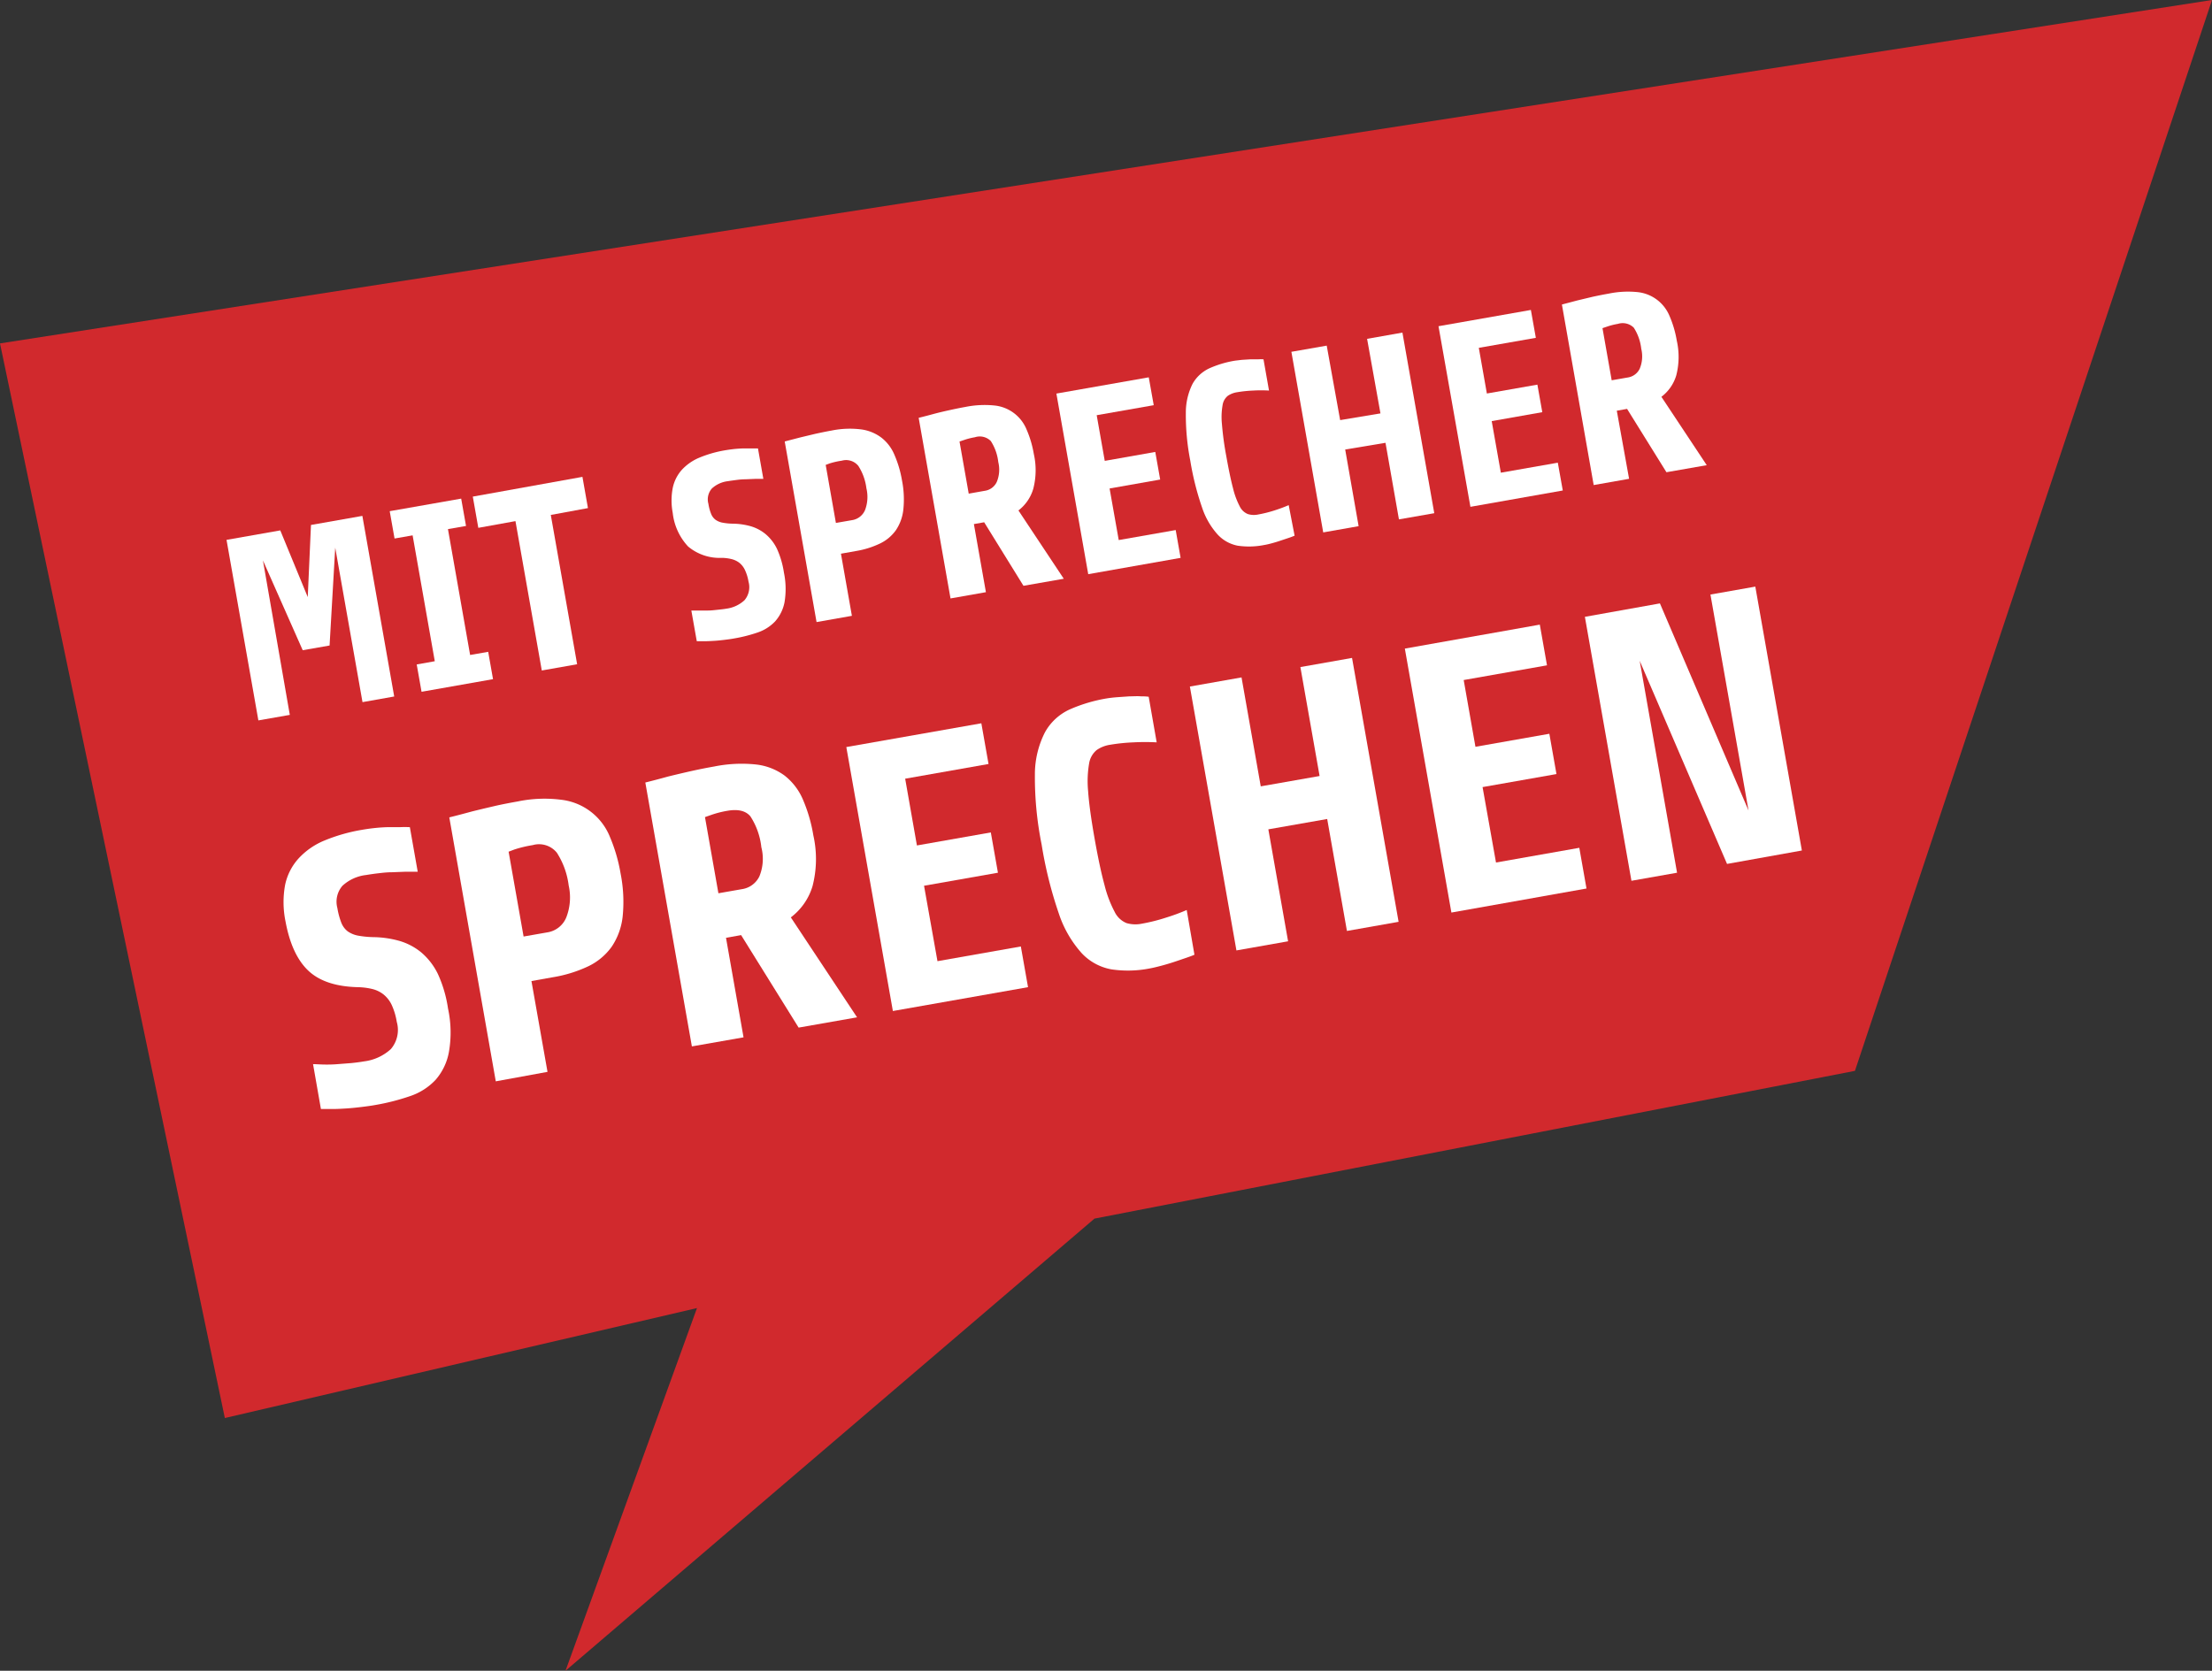
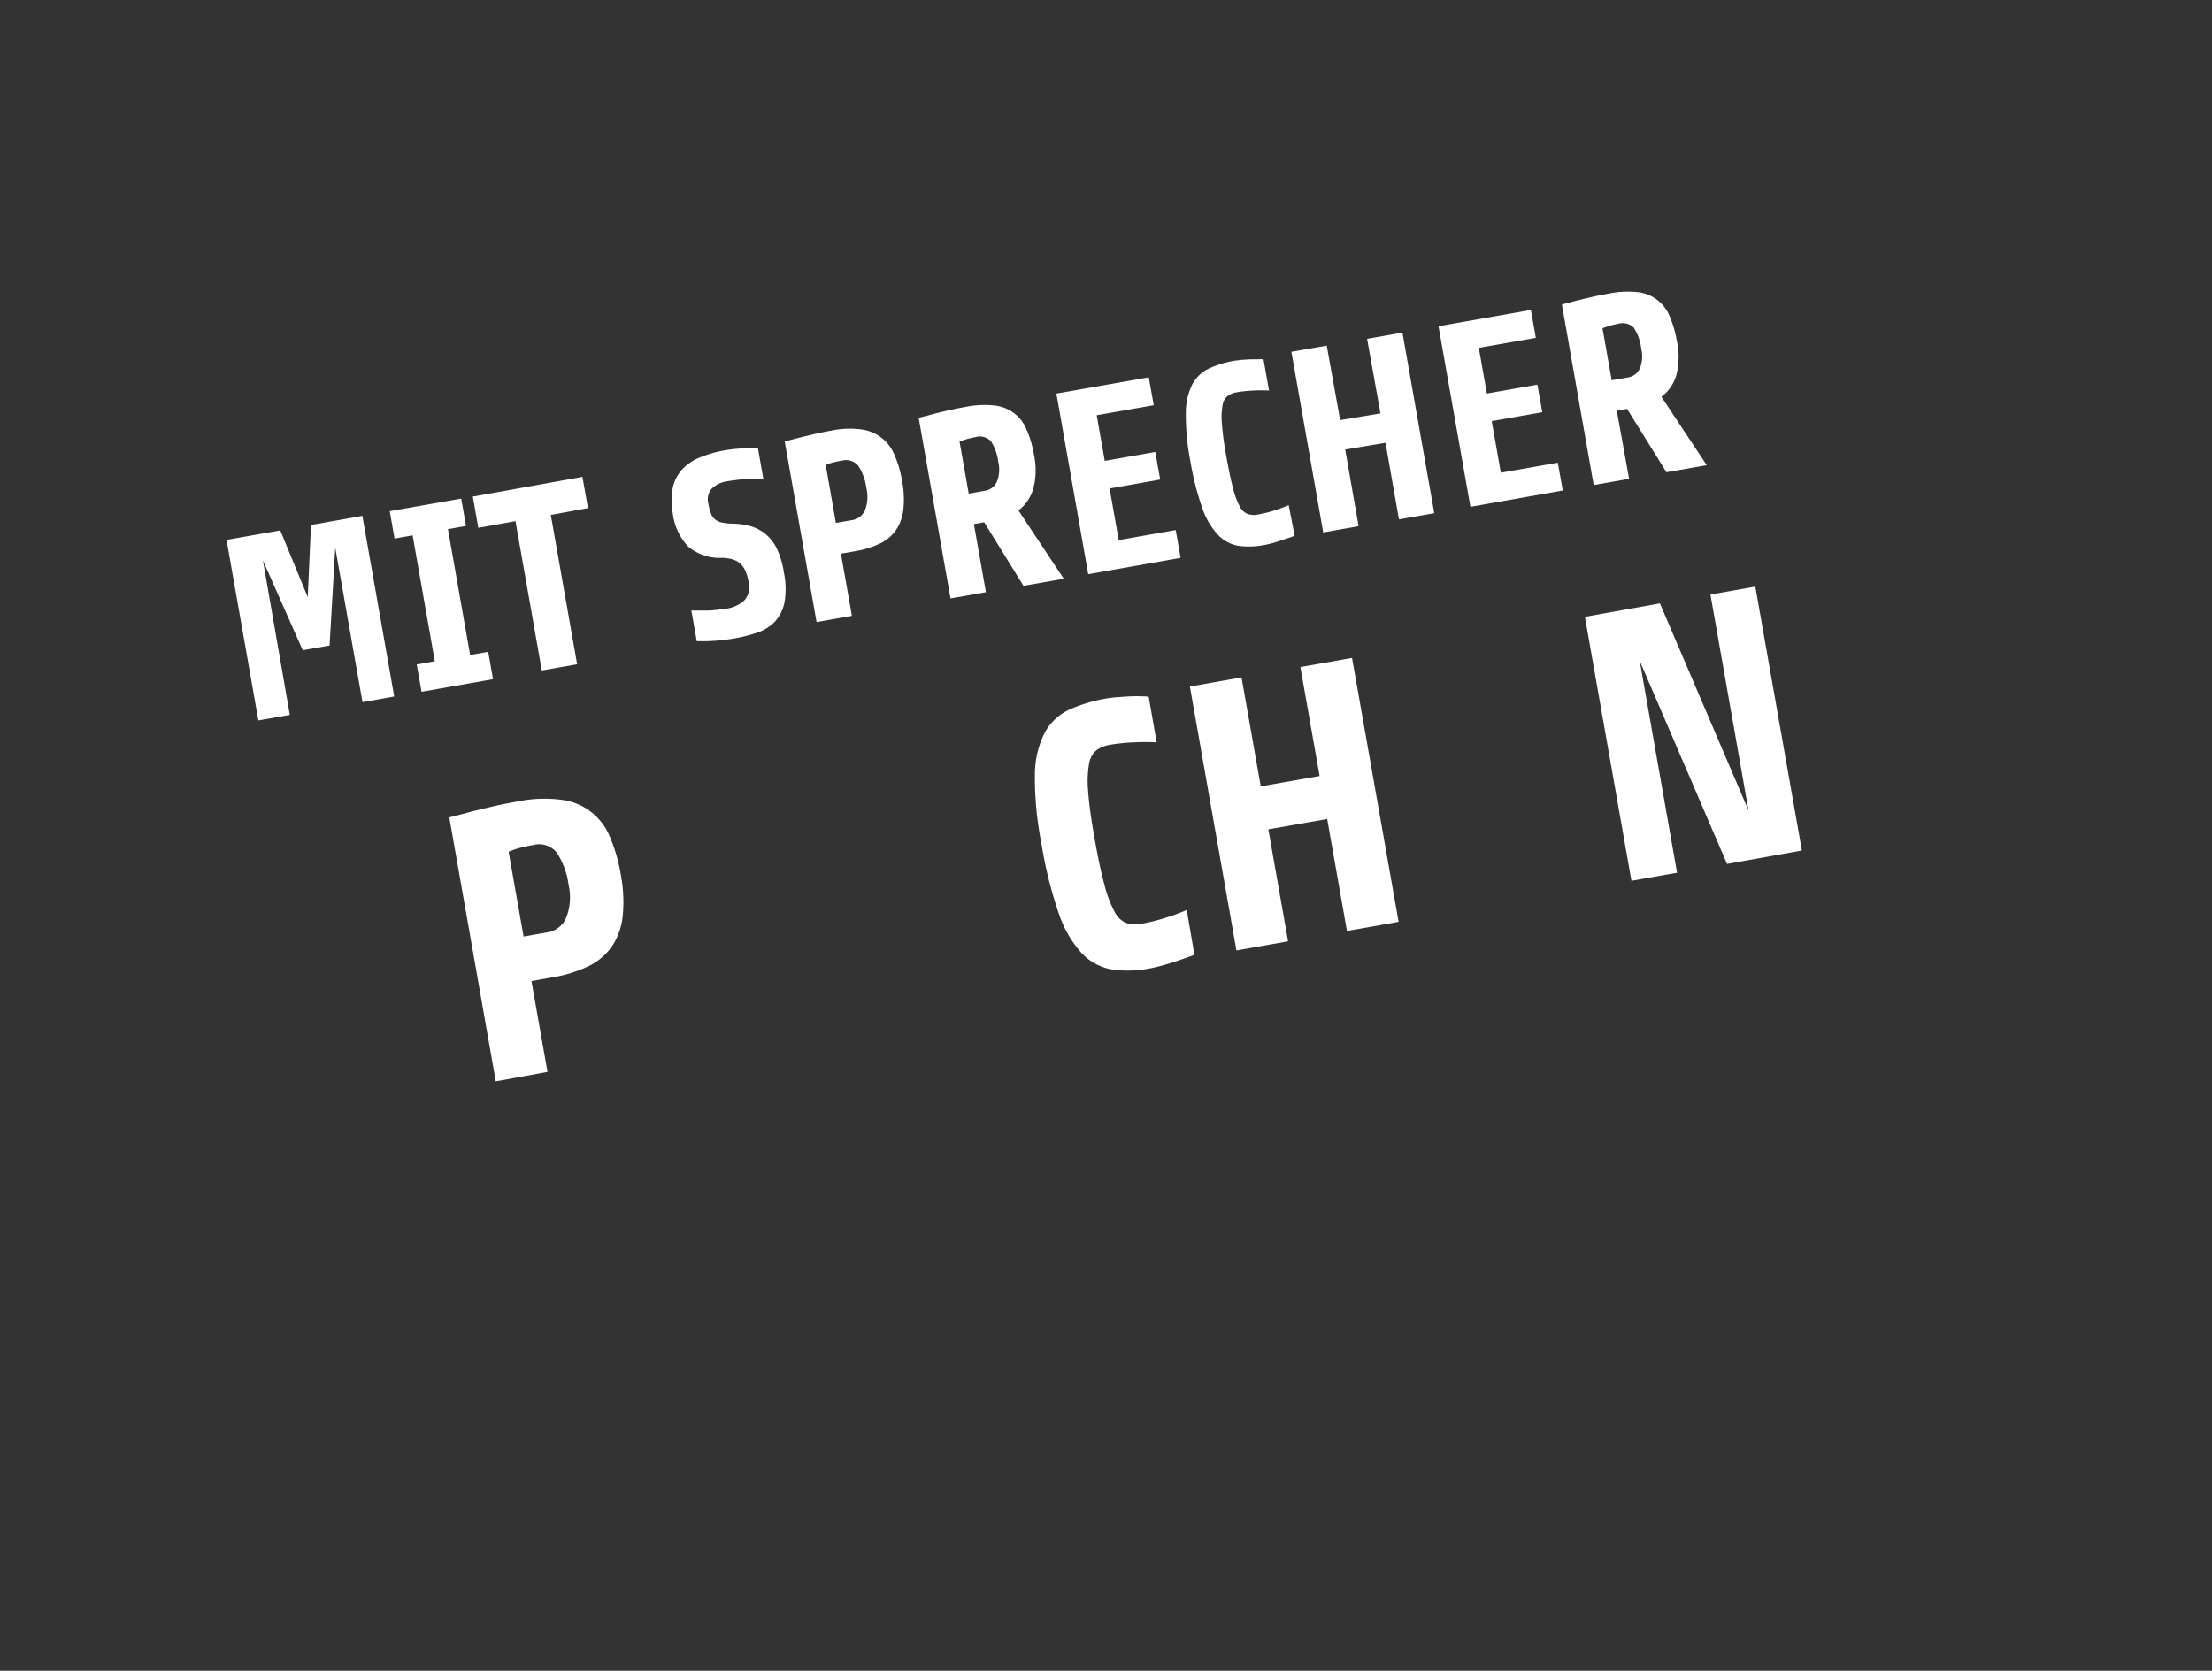
<svg xmlns="http://www.w3.org/2000/svg" id="Ebene_1" data-name="Ebene 1" viewBox="0 0 329.27 248.76">
  <rect x="0" y="0" width="329.27" height="248.76" fill="#333333" stroke="none" />
  <defs>
    <style>.cls-1{fill:#d1292d;}.cls-2{isolation:isolate;}.cls-3{fill:#fff;}</style>
  </defs>
  <title>CTA_sprecher_sprechen</title>
  <g id="Gruppe_70" data-name="Gruppe 70">
-     <path id="Pfad_206" data-name="Pfad 206" class="cls-1" d="M254.68,407.76l78.74-67.32,113.2-22L499.77,159,170.5,210.13l33.47,160,70.28-16.37Z" transform="translate(-170.5 -159)" />
    <g id="MIT_SPRECHER_SPRECHEN" data-name="MIT SPRECHER SPRECHEN" class="cls-2">
      <g class="cls-2">
        <path class="cls-3" d="M224.46,263.54l-4.06-23-.84,14.57-4,.7-5.92-13.37,4,23-4.68.82-4.74-26.88,8-1.41,4.09,9.93.48-10.74,7.65-1.35,4.74,26.89Z" transform="translate(-170.5 -159)" />
        <path class="cls-3" d="M233.25,262l-.72-4.07,2.69-.48-3.3-18.74-2.69.47-.72-4.07,10.64-1.87.72,4.07-2.69.47,3.3,18.74,2.69-.47.72,4.07Z" transform="translate(-170.5 -159)" />
        <path class="cls-3" d="M252.49,235.67l3.92,22.23-5.26.93-3.92-22.24-5.53,1-.82-4.65L257.2,230l.82,4.65Z" transform="translate(-170.5 -159)" />
        <path class="cls-3" d="M287.19,244.24a12,12,0,0,1,.09,4.44,6,6,0,0,1-1.4,2.84,6.38,6.38,0,0,1-2.6,1.65,21.92,21.92,0,0,1-3.51.89c-.41.08-.87.14-1.37.2s-1,.12-1.52.15-1,.06-1.45.06-.87,0-1.21,0l-.81-4.57c.32,0,.7,0,1.13,0s.89,0,1.36,0,.94-.06,1.41-.11.89-.09,1.28-.16a4.91,4.91,0,0,0,2.73-1.26,3,3,0,0,0,.6-2.77,6.56,6.56,0,0,0-.53-1.73,3,3,0,0,0-.84-1.08,3.16,3.16,0,0,0-1.17-.55,6.46,6.46,0,0,0-1.45-.18,7.29,7.29,0,0,1-5-1.69,8.72,8.72,0,0,1-2.29-5,9.88,9.88,0,0,1,0-3.71,5.81,5.81,0,0,1,1.35-2.7,7.4,7.4,0,0,1,2.64-1.83,17.59,17.59,0,0,1,3.83-1.09c.36-.06.76-.12,1.2-.17s.88-.08,1.33-.1l1.28,0c.41,0,.76,0,1.06,0l.8,4.53c-.35,0-.75,0-1.21,0l-1.42.06c-.49,0-1,.05-1.43.11s-.86.11-1.19.17a4.24,4.24,0,0,0-2.42,1.1,2.45,2.45,0,0,0-.51,2.27,6.7,6.7,0,0,0,.4,1.49,2.05,2.05,0,0,0,.65.88,2.64,2.64,0,0,0,1,.43,9.08,9.08,0,0,0,1.58.16,10.23,10.23,0,0,1,2.66.38,6.24,6.24,0,0,1,2.22,1.17,6.65,6.65,0,0,1,1.7,2.2A13.31,13.31,0,0,1,287.19,244.24Z" transform="translate(-170.5 -159)" />
        <path class="cls-3" d="M304.76,230.49a14.52,14.52,0,0,1,.21,4.36,6.79,6.79,0,0,1-1.11,3.09,6.15,6.15,0,0,1-2.4,2,13.19,13.19,0,0,1-3.59,1.11l-2.19.39,1.63,9.25-5.26.93-4.74-26.89,2.31-.6,2.26-.54c.83-.18,1.64-.35,2.43-.49a13.61,13.61,0,0,1,4.43-.16,6.39,6.39,0,0,1,3,1.25,6.32,6.32,0,0,1,1.91,2.55A16.18,16.18,0,0,1,304.76,230.49Zm-5.29,1.21a8,8,0,0,0-1.2-3.33,2.34,2.34,0,0,0-2.46-.78A11.51,11.51,0,0,0,294,228l-.59.22,1.52,8.64,2.42-.42a2.5,2.5,0,0,0,1.93-1.53A5.52,5.52,0,0,0,299.47,231.7Z" transform="translate(-170.5 -159)" />
        <path class="cls-3" d="M324.39,226.59a11,11,0,0,1-.08,5.18A6.28,6.28,0,0,1,322.1,235l6.75,10.17-6,1.05L317,236.76l-1.53.27,1.79,10.14-5.27.93-4.74-26.89q1.11-.27,2.31-.6c.68-.18,1.44-.36,2.26-.54s1.64-.35,2.43-.49a14.45,14.45,0,0,1,4.24-.21,5.79,5.79,0,0,1,4.81,3.55A15.74,15.74,0,0,1,324.39,226.59Zm-5.29,1.21a7.22,7.22,0,0,0-1.11-3.13,2.31,2.31,0,0,0-2.36-.57,10.21,10.21,0,0,0-1.59.4l-.71.24,1.37,7.76,2.42-.43a2.32,2.32,0,0,0,1.75-1.3A4.75,4.75,0,0,0,319.1,227.8Z" transform="translate(-170.5 -159)" />
        <path class="cls-3" d="M332.49,244.49l-4.74-26.89,13.75-2.42.74,4.15-8.49,1.49,1.2,6.8,7.52-1.33.73,4.11-7.53,1.33,1.36,7.68,8.48-1.49.73,4.14Z" transform="translate(-170.5 -159)" />
        <path class="cls-3" d="M363.21,238.76c-.2.08-.49.2-.88.33l-1.23.41c-.44.15-.88.28-1.32.4s-.81.2-1.12.25a11.58,11.58,0,0,1-3.91.1,5.47,5.47,0,0,1-3-1.67,11.26,11.26,0,0,1-2.31-4,41.87,41.87,0,0,1-1.76-7,35.29,35.29,0,0,1-.66-7.11,9.54,9.54,0,0,1,1-4.32,5.54,5.54,0,0,1,2.52-2.32,15.5,15.5,0,0,1,3.8-1.13l1-.12,1.27-.08c.44,0,.83,0,1.19,0a5,5,0,0,1,.78,0l.82,4.65a20.32,20.32,0,0,0-2.36,0,18.73,18.73,0,0,0-2.39.25,3.32,3.32,0,0,0-1.39.54,2.2,2.2,0,0,0-.77,1.38,10.26,10.26,0,0,0-.1,2.79,45.25,45.25,0,0,0,.65,4.8q.53,3,1,4.77a11.69,11.69,0,0,0,1,2.71,2.31,2.31,0,0,0,1.21,1.15,3.1,3.1,0,0,0,1.56.06,18.65,18.65,0,0,0,2.52-.64,21.28,21.28,0,0,0,2-.75Z" transform="translate(-170.5 -159)" />
        <path class="cls-3" d="M378.74,236.33l-2-11.4-6,1,2,11.41-5.27.93-4.74-26.89,5.26-.92,2,11.09,6-1L374,209.45l5.26-.93L384,235.41Z" transform="translate(-170.5 -159)" />
        <path class="cls-3" d="M389.38,234.46l-4.75-26.89,13.75-2.42.74,4.15-8.49,1.49,1.2,6.8,7.52-1.32.73,4.1-7.53,1.33,1.36,7.68,8.48-1.49.74,4.14Z" transform="translate(-170.5 -159)" />
        <path class="cls-3" d="M420.1,209.72a11,11,0,0,1-.08,5.18,6.21,6.21,0,0,1-2.21,3.18l6.75,10.18-6,1.05-5.86-9.43-1.53.27L413,230.29l-5.27.93L403,204.34l2.31-.61,2.26-.54q1.24-.27,2.43-.48a14.16,14.16,0,0,1,4.24-.22A5.79,5.79,0,0,1,419,206,15.83,15.83,0,0,1,420.1,209.72Zm-5.29,1.21a7.27,7.27,0,0,0-1.11-3.14,2.35,2.35,0,0,0-2.36-.57,10.21,10.21,0,0,0-1.59.4l-.71.24,1.37,7.76,2.42-.42a2.35,2.35,0,0,0,1.75-1.3A4.76,4.76,0,0,0,414.81,210.93Z" transform="translate(-170.5 -159)" />
      </g>
      <g class="cls-2">
-         <path class="cls-3" d="M237.19,309.16a16.86,16.86,0,0,1,.13,6.49,8.59,8.59,0,0,1-2,4.15,9.23,9.23,0,0,1-3.8,2.41,33.07,33.07,0,0,1-5.13,1.31c-.6.11-1.26.2-2,.29s-1.47.17-2.22.22-1.45.09-2.12.09-1.27,0-1.78,0l-1.17-6.68c.47,0,1,.05,1.66.06s1.3,0,2-.06l2.06-.16c.68-.07,1.3-.15,1.86-.25a7.22,7.22,0,0,0,4-1.83,4.38,4.38,0,0,0,.88-4.06,9.74,9.74,0,0,0-.76-2.53,4.44,4.44,0,0,0-1.24-1.57,4.38,4.38,0,0,0-1.7-.8,10,10,0,0,0-2.13-.26q-4.89-.13-7.35-2.47T213,296.19a14.21,14.21,0,0,1-.06-5.43,8.41,8.41,0,0,1,2-3.94,10.81,10.81,0,0,1,3.87-2.68,25.81,25.81,0,0,1,5.59-1.59c.52-.09,1.11-.18,1.75-.25s1.29-.12,1.94-.14l1.88,0a14.54,14.54,0,0,1,1.54,0l1.17,6.63c-.51,0-1.1,0-1.77,0l-2.07.08c-.71,0-1.4.08-2.08.16s-1.27.17-1.75.25a6.23,6.23,0,0,0-3.54,1.61,3.63,3.63,0,0,0-.75,3.31,10.9,10.9,0,0,0,.59,2.19,3,3,0,0,0,.95,1.28,4,4,0,0,0,1.5.63,14.42,14.42,0,0,0,2.3.23,15,15,0,0,1,3.89.56,9.15,9.15,0,0,1,3.25,1.71,9.89,9.89,0,0,1,2.48,3.21A18.9,18.9,0,0,1,237.19,309.16Z" transform="translate(-170.5 -159)" />
        <path class="cls-3" d="M262.88,289.06a21.66,21.66,0,0,1,.31,6.37,10,10,0,0,1-1.63,4.52,9.12,9.12,0,0,1-3.51,2.93,19.83,19.83,0,0,1-5.24,1.62l-3.2.57L252,318.59,244.3,320l-6.92-39.3c1.07-.26,2.19-.56,3.37-.88,1-.25,2.1-.51,3.3-.79s2.39-.5,3.56-.71a19.57,19.57,0,0,1,6.46-.24,8.91,8.91,0,0,1,7.23,5.55A24.39,24.39,0,0,1,262.88,289.06Zm-7.73,1.77a11.67,11.67,0,0,0-1.76-4.87,3.41,3.41,0,0,0-3.59-1.13,18,18,0,0,0-2.72.65l-.87.33,2.23,12.63,3.54-.62a3.65,3.65,0,0,0,2.82-2.24A8.19,8.19,0,0,0,255.15,290.83Z" transform="translate(-170.5 -159)" />
-         <path class="cls-3" d="M291.57,283.37a16.1,16.1,0,0,1-.12,7.57,9.1,9.1,0,0,1-3.23,4.65l9.86,14.88-8.7,1.53-8.56-13.77-2.25.4,2.61,14.82-7.69,1.35-6.93-39.29c1.08-.27,2.2-.56,3.38-.89q1.5-.37,3.3-.78c1.21-.27,2.39-.51,3.55-.71a20.58,20.58,0,0,1,6.2-.31,8.85,8.85,0,0,1,4.28,1.64A9,9,0,0,1,290,278,22.87,22.87,0,0,1,291.57,283.37Zm-7.74,1.77a10.48,10.48,0,0,0-1.62-4.58c-.69-.84-1.83-1.12-3.44-.84a14.85,14.85,0,0,0-2.33.59l-1,.35,2,11.34,3.54-.62a3.43,3.43,0,0,0,2.56-1.9A6.9,6.9,0,0,0,283.83,285.14Z" transform="translate(-170.5 -159)" />
-         <path class="cls-3" d="M303.41,309.53l-6.93-39.3,20.1-3.54,1.07,6.06-12.41,2.19,1.75,9.94,11-1.94,1.06,6-11,1.94,2,11.23,12.41-2.19,1.07,6.06Z" transform="translate(-170.5 -159)" />
        <path class="cls-3" d="M348.3,301.15c-.29.13-.72.29-1.28.48s-1.16.4-1.8.61-1.28.4-1.93.57-1.19.3-1.64.38a16.77,16.77,0,0,1-5.7.14,8,8,0,0,1-4.45-2.43,16.68,16.68,0,0,1-3.39-5.89,61.68,61.68,0,0,1-2.56-10.28,50.75,50.75,0,0,1-1-10.39,13.78,13.78,0,0,1,1.5-6.31,8,8,0,0,1,3.68-3.4,23,23,0,0,1,5.56-1.65c.37-.06.86-.12,1.47-.17l1.86-.13c.63,0,1.2-.05,1.73,0a7.69,7.69,0,0,1,1.14.06l1.19,6.79a32.7,32.7,0,0,0-3.44,0,27.23,27.23,0,0,0-3.5.36,4.72,4.72,0,0,0-2,.79,3.25,3.25,0,0,0-1.12,2,15.65,15.65,0,0,0-.15,4.08q.18,2.63.95,7t1.49,7a17.42,17.42,0,0,0,1.51,4,3.39,3.39,0,0,0,1.77,1.68,4.72,4.72,0,0,0,2.27.09,27,27,0,0,0,3.69-.93,29.35,29.35,0,0,0,3-1.11Z" transform="translate(-170.5 -159)" />
        <path class="cls-3" d="M371,297.61l-2.94-16.67-8.76,1.54,2.94,16.67-7.69,1.36-6.93-39.29,7.69-1.36,2.86,16.22,8.76-1.54-2.86-16.22,7.69-1.36,6.93,39.29Z" transform="translate(-170.5 -159)" />
-         <path class="cls-3" d="M386.55,294.87l-6.93-39.3L399.71,252l1.07,6.06-12.4,2.19,1.75,9.94,11-1.94,1.06,6-11,1.94,2,11.23,12.4-2.19,1.07,6.06Z" transform="translate(-170.5 -159)" />
        <path class="cls-3" d="M427.58,287.63l-13-30.24,5.56,31.55-6.79,1.2-6.93-39.3,11.17-2,13.19,30.84-5.67-32.16,6.68-1.18,6.93,39.29Z" transform="translate(-170.5 -159)" />
      </g>
    </g>
  </g>
</svg>